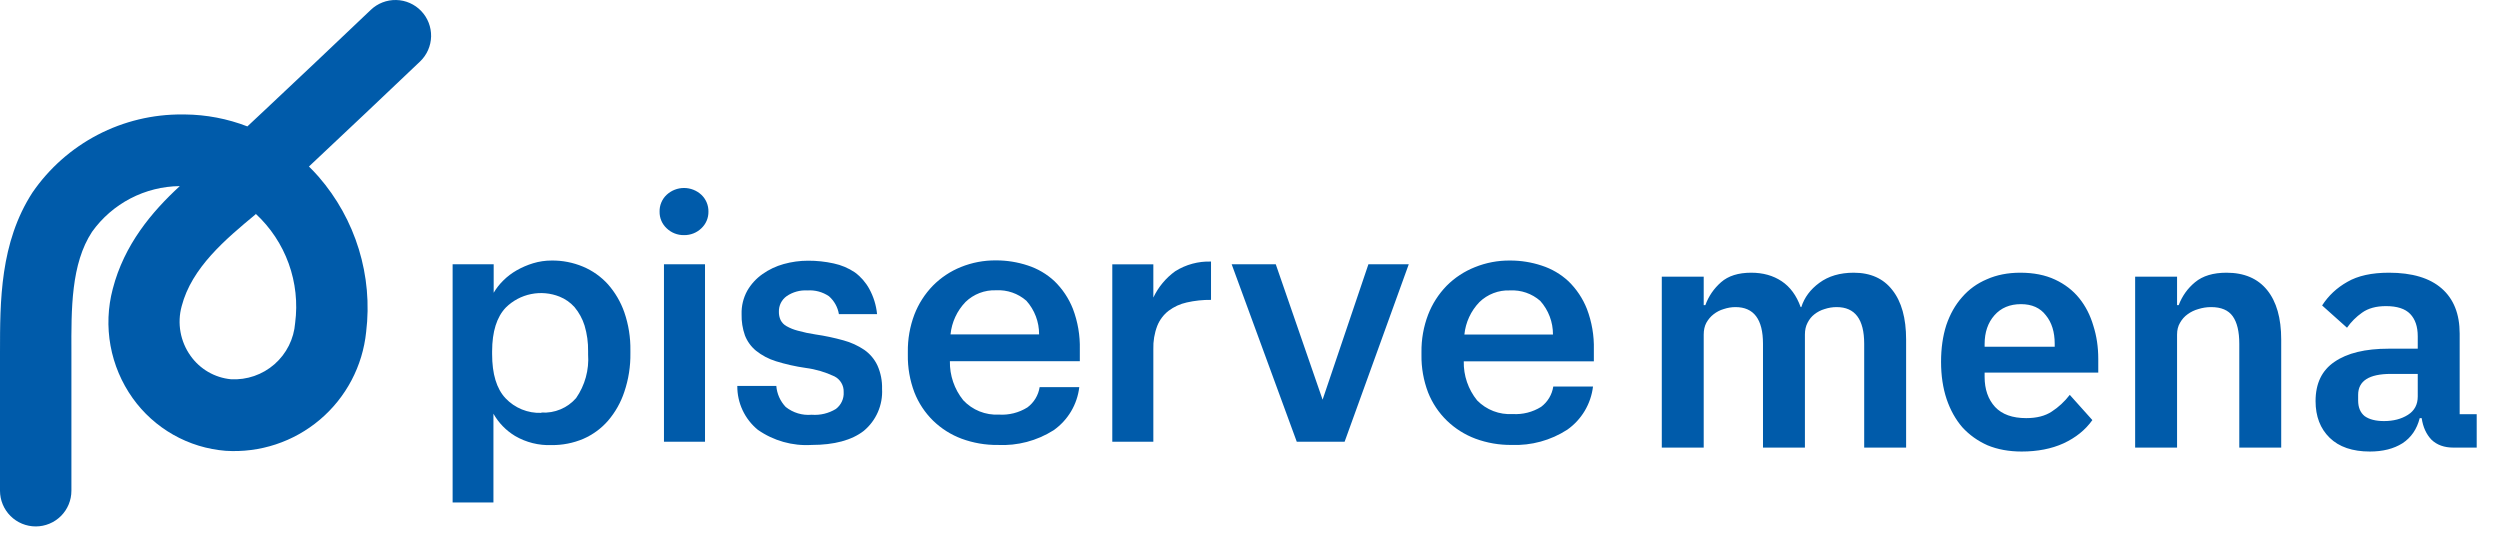
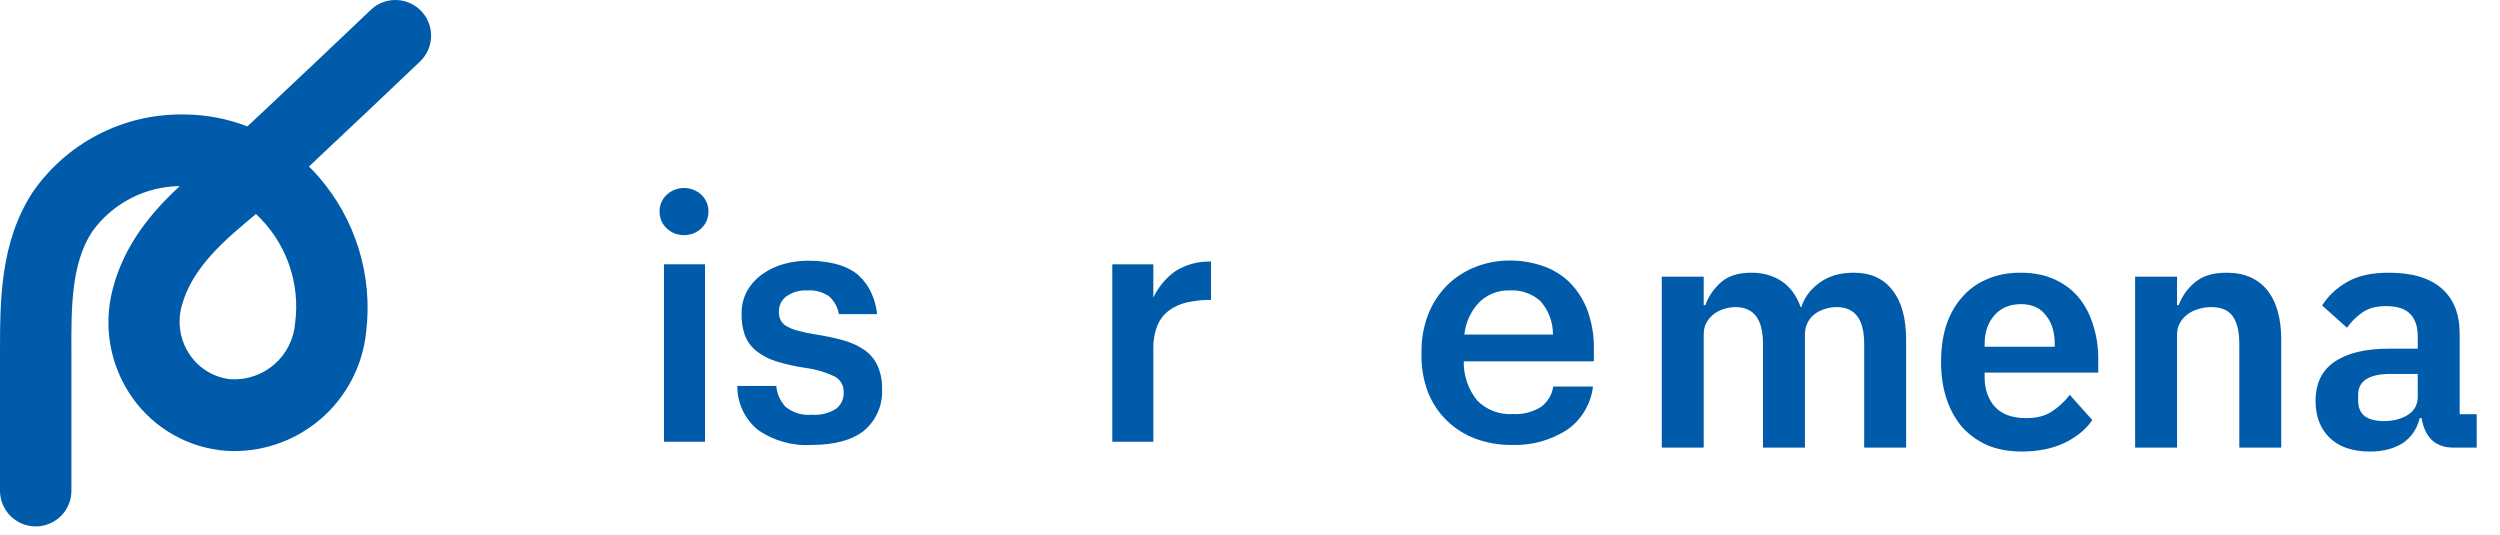
<svg xmlns="http://www.w3.org/2000/svg" width="229" height="49" viewBox="0 0 229 49" fill="none">
-   <path d="M41.46 24.208H45.221V26.817C45.462 26.409 45.755 26.034 46.093 25.702C46.459 25.336 46.872 25.021 47.322 24.765C47.799 24.493 48.305 24.275 48.83 24.115C49.384 23.947 49.96 23.863 50.539 23.865C51.52 23.854 52.493 24.044 53.398 24.422C54.27 24.787 55.05 25.339 55.686 26.038C56.347 26.788 56.857 27.66 57.187 28.604C57.575 29.73 57.763 30.916 57.744 32.107V32.35C57.762 33.555 57.574 34.754 57.187 35.895C56.867 36.863 56.362 37.758 55.7 38.533C55.076 39.251 54.299 39.82 53.427 40.199C52.509 40.587 51.521 40.781 50.525 40.77C49.353 40.815 48.192 40.525 47.179 39.934C46.355 39.437 45.673 38.735 45.199 37.897V46.025H41.46V24.208ZM49.602 37.79C50.196 37.827 50.791 37.727 51.34 37.497C51.889 37.268 52.378 36.916 52.769 36.467C53.583 35.295 53.971 33.88 53.87 32.457V32.178C53.883 31.383 53.775 30.589 53.548 29.826C53.355 29.207 53.042 28.631 52.626 28.132C52.251 27.712 51.784 27.384 51.261 27.174C50.432 26.842 49.525 26.759 48.65 26.936C47.775 27.112 46.971 27.541 46.336 28.168C45.502 29.035 45.082 30.372 45.078 32.178V32.428C45.078 34.258 45.487 35.609 46.307 36.481C46.726 36.924 47.235 37.273 47.8 37.503C48.364 37.733 48.972 37.841 49.581 37.818L49.602 37.79Z" fill="#005BAA" />
  <path d="M62.656 21.536C62.363 21.542 62.072 21.49 61.8 21.383C61.528 21.277 61.279 21.117 61.069 20.914C60.859 20.721 60.692 20.485 60.58 20.222C60.468 19.96 60.413 19.677 60.418 19.391C60.41 19.101 60.464 18.813 60.577 18.546C60.689 18.278 60.856 18.038 61.069 17.84C61.501 17.441 62.067 17.219 62.656 17.219C63.244 17.219 63.811 17.441 64.243 17.84C64.453 18.039 64.62 18.279 64.732 18.547C64.844 18.814 64.899 19.102 64.893 19.391C64.897 19.676 64.841 19.959 64.729 20.221C64.617 20.483 64.451 20.719 64.243 20.914C64.032 21.117 63.784 21.277 63.511 21.383C63.239 21.49 62.948 21.542 62.656 21.536ZM60.819 24.209H64.579V40.465H60.819V24.209Z" fill="#005BAA" />
  <path d="M74.342 40.757C72.591 40.865 70.855 40.376 69.417 39.37C68.823 38.884 68.347 38.27 68.021 37.575C67.696 36.88 67.53 36.121 67.537 35.353H71.111C71.168 36.073 71.471 36.752 71.969 37.276C72.641 37.812 73.493 38.068 74.349 37.991C75.125 38.052 75.9 37.867 76.565 37.462C76.803 37.283 76.993 37.047 77.118 36.776C77.243 36.506 77.299 36.208 77.28 35.911C77.291 35.617 77.218 35.327 77.07 35.074C76.922 34.821 76.704 34.615 76.444 34.481C75.609 34.083 74.716 33.82 73.799 33.702C72.874 33.57 71.96 33.365 71.068 33.087C70.406 32.882 69.787 32.555 69.245 32.122C68.796 31.75 68.45 31.271 68.237 30.728C68.016 30.099 67.912 29.436 67.93 28.769C67.909 28.021 68.09 27.28 68.452 26.625C68.799 26.025 69.272 25.508 69.839 25.11C70.429 24.692 71.086 24.38 71.783 24.187C72.511 23.984 73.264 23.88 74.02 23.88C74.809 23.877 75.595 23.961 76.365 24.13C77.06 24.277 77.72 24.556 78.309 24.952C78.852 25.354 79.301 25.868 79.625 26.46C80.018 27.176 80.261 27.964 80.34 28.777H76.844C76.739 28.139 76.416 27.558 75.929 27.133C75.349 26.74 74.654 26.554 73.956 26.604C73.284 26.562 72.618 26.746 72.062 27.125C71.834 27.286 71.649 27.501 71.524 27.75C71.4 28 71.338 28.276 71.347 28.555C71.34 28.819 71.394 29.08 71.504 29.32C71.624 29.556 71.814 29.751 72.047 29.877C72.373 30.062 72.721 30.201 73.084 30.292C73.615 30.441 74.154 30.555 74.699 30.635C75.566 30.761 76.423 30.943 77.266 31.178C77.946 31.362 78.591 31.656 79.174 32.05C79.693 32.413 80.107 32.907 80.375 33.48C80.675 34.154 80.819 34.887 80.797 35.625C80.837 36.352 80.706 37.08 80.414 37.747C80.123 38.415 79.678 39.005 79.117 39.471C78.023 40.321 76.422 40.757 74.342 40.757Z" fill="#005BAA" />
-   <path d="M91.392 40.758C90.264 40.77 89.142 40.576 88.083 40.186C87.108 39.822 86.22 39.26 85.474 38.535C84.725 37.801 84.14 36.917 83.758 35.94C83.342 34.84 83.138 33.671 83.158 32.495V32.245C83.141 31.073 83.344 29.909 83.758 28.813C84.139 27.827 84.715 26.927 85.452 26.168C86.182 25.429 87.055 24.848 88.018 24.46C89.04 24.047 90.133 23.84 91.235 23.852C92.224 23.849 93.206 24.006 94.145 24.317C95.051 24.611 95.883 25.099 96.582 25.747C97.32 26.463 97.898 27.328 98.276 28.284C98.727 29.471 98.943 30.733 98.912 32.001V33.088H87.01C86.986 34.386 87.419 35.651 88.233 36.662C88.648 37.106 89.156 37.455 89.721 37.682C90.285 37.909 90.892 38.01 91.5 37.977C92.417 38.036 93.329 37.806 94.109 37.32C94.713 36.872 95.116 36.204 95.231 35.461H98.862C98.77 36.249 98.512 37.009 98.106 37.69C97.699 38.371 97.153 38.959 96.504 39.414C94.979 40.379 93.194 40.848 91.392 40.758ZM95.181 30.629C95.188 29.493 94.773 28.395 94.016 27.548C93.25 26.877 92.252 26.533 91.235 26.59C90.721 26.571 90.208 26.656 89.728 26.84C89.248 27.024 88.809 27.304 88.44 27.662C87.663 28.47 87.18 29.514 87.068 30.629H95.181Z" fill="#005BAA" />
  <path d="M101.886 24.21H105.646V27.255C106.099 26.296 106.788 25.467 107.648 24.846C108.628 24.229 109.771 23.92 110.929 23.959V27.469C110.181 27.46 109.435 27.539 108.706 27.705C108.102 27.837 107.534 28.098 107.04 28.47C106.579 28.83 106.221 29.306 106.004 29.85C105.744 30.534 105.623 31.263 105.646 31.994V40.465H101.886V24.21Z" fill="#005BAA" />
-   <path d="M112.822 24.209H116.861L121.15 36.611L125.346 24.209H129.042L123.166 40.464H118.784L112.822 24.209Z" fill="#005BAA" />
  <path d="M138.463 40.756C137.334 40.768 136.213 40.575 135.153 40.184C134.177 39.819 133.287 39.257 132.537 38.533C131.787 37.804 131.2 36.925 130.814 35.953C130.395 34.853 130.189 33.684 130.207 32.507V32.257C130.192 31.085 130.398 29.921 130.814 28.826C131.195 27.839 131.772 26.939 132.508 26.181C133.246 25.438 134.13 24.857 135.103 24.472C136.125 24.059 137.218 23.853 138.32 23.865C139.306 23.861 140.286 24.018 141.222 24.329C142.132 24.622 142.966 25.11 143.667 25.759C144.405 26.475 144.983 27.34 145.361 28.297C145.812 29.483 146.028 30.745 145.997 32.014V33.1H134.081C134.053 34.399 134.487 35.665 135.303 36.675C135.723 37.105 136.231 37.44 136.793 37.656C137.354 37.872 137.956 37.964 138.556 37.926C139.473 37.984 140.385 37.754 141.165 37.268C141.766 36.819 142.167 36.151 142.28 35.409H145.919C145.825 36.197 145.566 36.956 145.16 37.637C144.753 38.318 144.208 38.906 143.56 39.362C142.045 40.34 140.265 40.827 138.463 40.756ZM142.252 30.641C142.258 29.506 141.843 28.407 141.086 27.56C140.321 26.889 139.322 26.546 138.306 26.603C137.791 26.582 137.278 26.667 136.798 26.852C136.318 27.036 135.88 27.316 135.511 27.675C134.734 28.482 134.251 29.527 134.138 30.641H142.252Z" fill="#005BAA" />
  <path d="M3.274 48.221C2.407 48.221 1.575 47.877 0.961 47.265C0.348 46.652 0.002 45.821 0 44.954L0 33.367C0 33.017 0 32.652 0 32.309C0 27.577 0 22.223 2.974 17.633C4.502 15.41 6.553 13.596 8.946 12.349C11.338 11.103 14.001 10.463 16.698 10.485H16.942C18.898 10.503 20.835 10.873 22.66 11.579L24.233 10.106C27.521 7.011 30.359 4.344 33.962 0.906C34.588 0.307 35.427 -0.019 36.294 0.001C37.161 0.02 37.984 0.383 38.583 1.01C39.182 1.636 39.508 2.475 39.489 3.342C39.469 4.209 39.106 5.032 38.48 5.631C34.855 9.084 32.01 11.764 28.708 14.867L28.3 15.253C28.601 15.546 28.894 15.861 29.18 16.182C30.861 18.115 32.117 20.379 32.869 22.828C33.62 25.278 33.849 27.857 33.54 30.4C33.221 33.528 31.702 36.41 29.303 38.441C26.904 40.473 23.81 41.495 20.673 41.294C18.987 41.161 17.35 40.66 15.878 39.826C14.406 38.992 13.134 37.847 12.152 36.469C11.132 35.037 10.44 33.398 10.124 31.669C9.809 29.939 9.879 28.161 10.329 26.462C11.373 22.416 13.903 19.406 16.47 17.047C14.896 17.063 13.348 17.45 11.952 18.177C10.556 18.904 9.351 19.949 8.435 21.229C6.505 24.16 6.526 28.291 6.541 32.28V44.954C6.541 45.821 6.197 46.652 5.584 47.264C4.971 47.877 4.14 48.221 3.274 48.221ZM23.418 19.628C20.659 21.915 17.556 24.517 16.641 28.048C16.43 28.819 16.394 29.627 16.535 30.414C16.676 31.2 16.991 31.945 17.456 32.595C17.882 33.197 18.433 33.7 19.07 34.07C19.708 34.44 20.418 34.668 21.152 34.739C22.612 34.82 24.045 34.326 25.145 33.362C26.245 32.399 26.923 31.043 27.035 29.585C27.276 27.75 27.073 25.883 26.444 24.141C25.815 22.4 24.777 20.835 23.418 19.578V19.628Z" fill="#005BAA" />
  <path d="M152.22 41V25.34H156.06V27.95H156.21C156.51 27.13 156.99 26.43 157.65 25.85C158.31 25.27 159.23 24.98 160.41 24.98C161.49 24.98 162.42 25.24 163.2 25.76C163.98 26.28 164.56 27.07 164.94 28.13H165C165.28 27.25 165.83 26.51 166.65 25.91C167.49 25.29 168.54 24.98 169.8 24.98C171.34 24.98 172.52 25.51 173.34 26.57C174.18 27.63 174.6 29.14 174.6 31.1V41H170.76V31.49C170.76 29.25 169.92 28.13 168.24 28.13C167.86 28.13 167.49 28.19 167.13 28.31C166.79 28.41 166.48 28.57 166.2 28.79C165.94 28.99 165.73 29.25 165.57 29.57C165.41 29.87 165.33 30.23 165.33 30.65V41H161.49V31.49C161.49 29.25 160.65 28.13 158.97 28.13C158.61 28.13 158.25 28.19 157.89 28.31C157.55 28.41 157.24 28.57 156.96 28.79C156.7 28.99 156.48 29.25 156.3 29.57C156.14 29.87 156.06 30.23 156.06 30.65V41H152.22ZM185.181 41.36C184.021 41.36 182.981 41.17 182.061 40.79C181.161 40.39 180.391 39.84 179.751 39.14C179.131 38.42 178.651 37.56 178.311 36.56C177.971 35.54 177.801 34.4 177.801 33.14C177.801 31.9 177.961 30.78 178.281 29.78C178.621 28.78 179.101 27.93 179.721 27.23C180.341 26.51 181.101 25.96 182.001 25.58C182.901 25.18 183.921 24.98 185.061 24.98C186.281 24.98 187.341 25.19 188.241 25.61C189.141 26.03 189.881 26.6 190.461 27.32C191.041 28.04 191.471 28.88 191.751 29.84C192.051 30.78 192.201 31.79 192.201 32.87V34.13H181.791V34.52C181.791 35.66 182.111 36.58 182.751 37.28C183.391 37.96 184.341 38.3 185.601 38.3C186.561 38.3 187.341 38.1 187.941 37.7C188.561 37.3 189.111 36.79 189.591 36.17L191.661 38.48C191.021 39.38 190.141 40.09 189.021 40.61C187.921 41.11 186.641 41.36 185.181 41.36ZM185.121 27.86C184.101 27.86 183.291 28.2 182.691 28.88C182.091 29.56 181.791 30.44 181.791 31.52V31.76H188.211V31.49C188.211 30.41 187.941 29.54 187.401 28.88C186.881 28.2 186.121 27.86 185.121 27.86ZM195.579 41V25.34H199.419V27.95H199.569C199.889 27.11 200.389 26.41 201.069 25.85C201.769 25.27 202.729 24.98 203.949 24.98C205.569 24.98 206.809 25.51 207.669 26.57C208.529 27.63 208.959 29.14 208.959 31.1V41H205.119V31.49C205.119 30.37 204.919 29.53 204.519 28.97C204.119 28.41 203.459 28.13 202.539 28.13C202.139 28.13 201.749 28.19 201.369 28.31C201.009 28.41 200.679 28.57 200.379 28.79C200.099 28.99 199.869 29.25 199.689 29.57C199.509 29.87 199.419 30.23 199.419 30.65V41H195.579ZM224.736 41C223.896 41 223.226 40.76 222.726 40.28C222.246 39.78 221.946 39.12 221.826 38.3H221.646C221.386 39.32 220.856 40.09 220.056 40.61C219.256 41.11 218.266 41.36 217.086 41.36C215.486 41.36 214.256 40.94 213.396 40.1C212.536 39.26 212.106 38.14 212.106 36.74C212.106 35.12 212.686 33.92 213.846 33.14C215.006 32.34 216.656 31.94 218.796 31.94H221.466V30.8C221.466 29.92 221.236 29.24 220.776 28.76C220.316 28.28 219.576 28.04 218.556 28.04C217.656 28.04 216.926 28.24 216.366 28.64C215.826 29.02 215.366 29.48 214.986 30.02L212.706 27.98C213.286 27.08 214.056 26.36 215.016 25.82C215.976 25.26 217.246 24.98 218.826 24.98C220.946 24.98 222.556 25.46 223.656 26.42C224.756 27.38 225.306 28.76 225.306 30.56V37.94H226.866V41H224.736ZM218.376 38.57C219.236 38.57 219.966 38.38 220.566 38C221.166 37.62 221.466 37.06 221.466 36.32V34.25H219.006C217.006 34.25 216.006 34.89 216.006 36.17V36.68C216.006 37.32 216.206 37.8 216.606 38.12C217.026 38.42 217.616 38.57 218.376 38.57Z" fill="#005BAA" />
</svg>